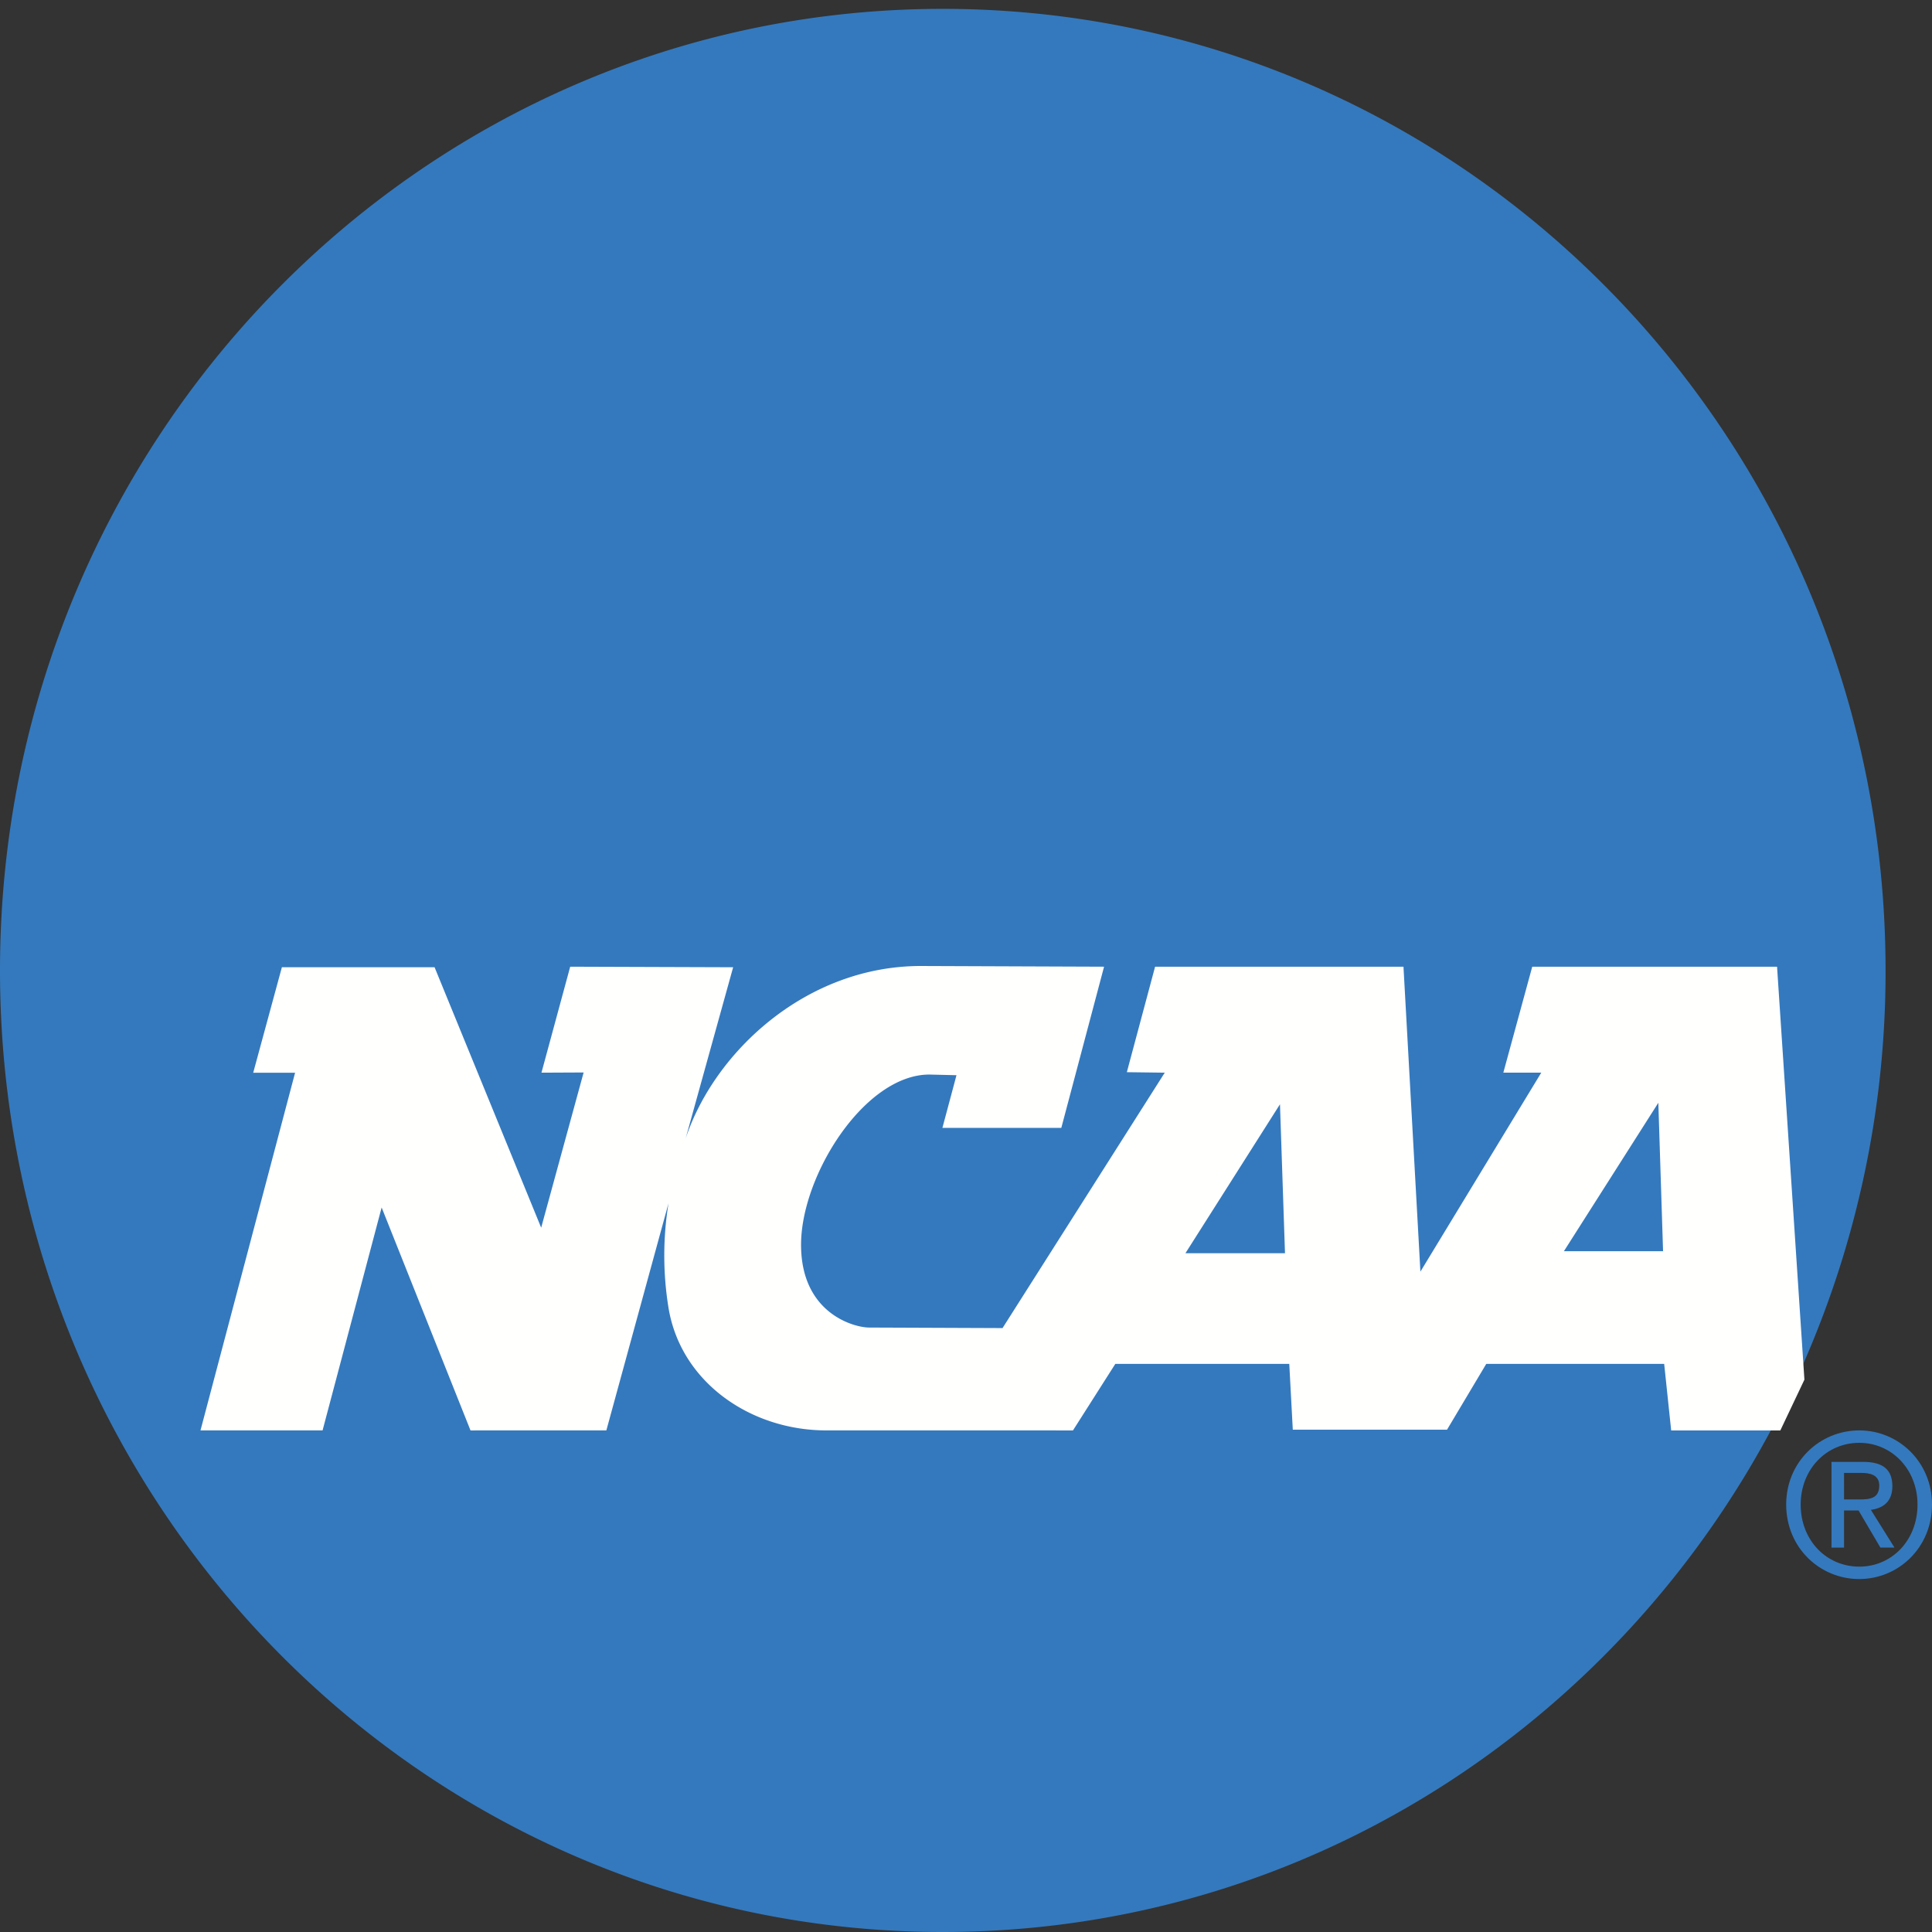
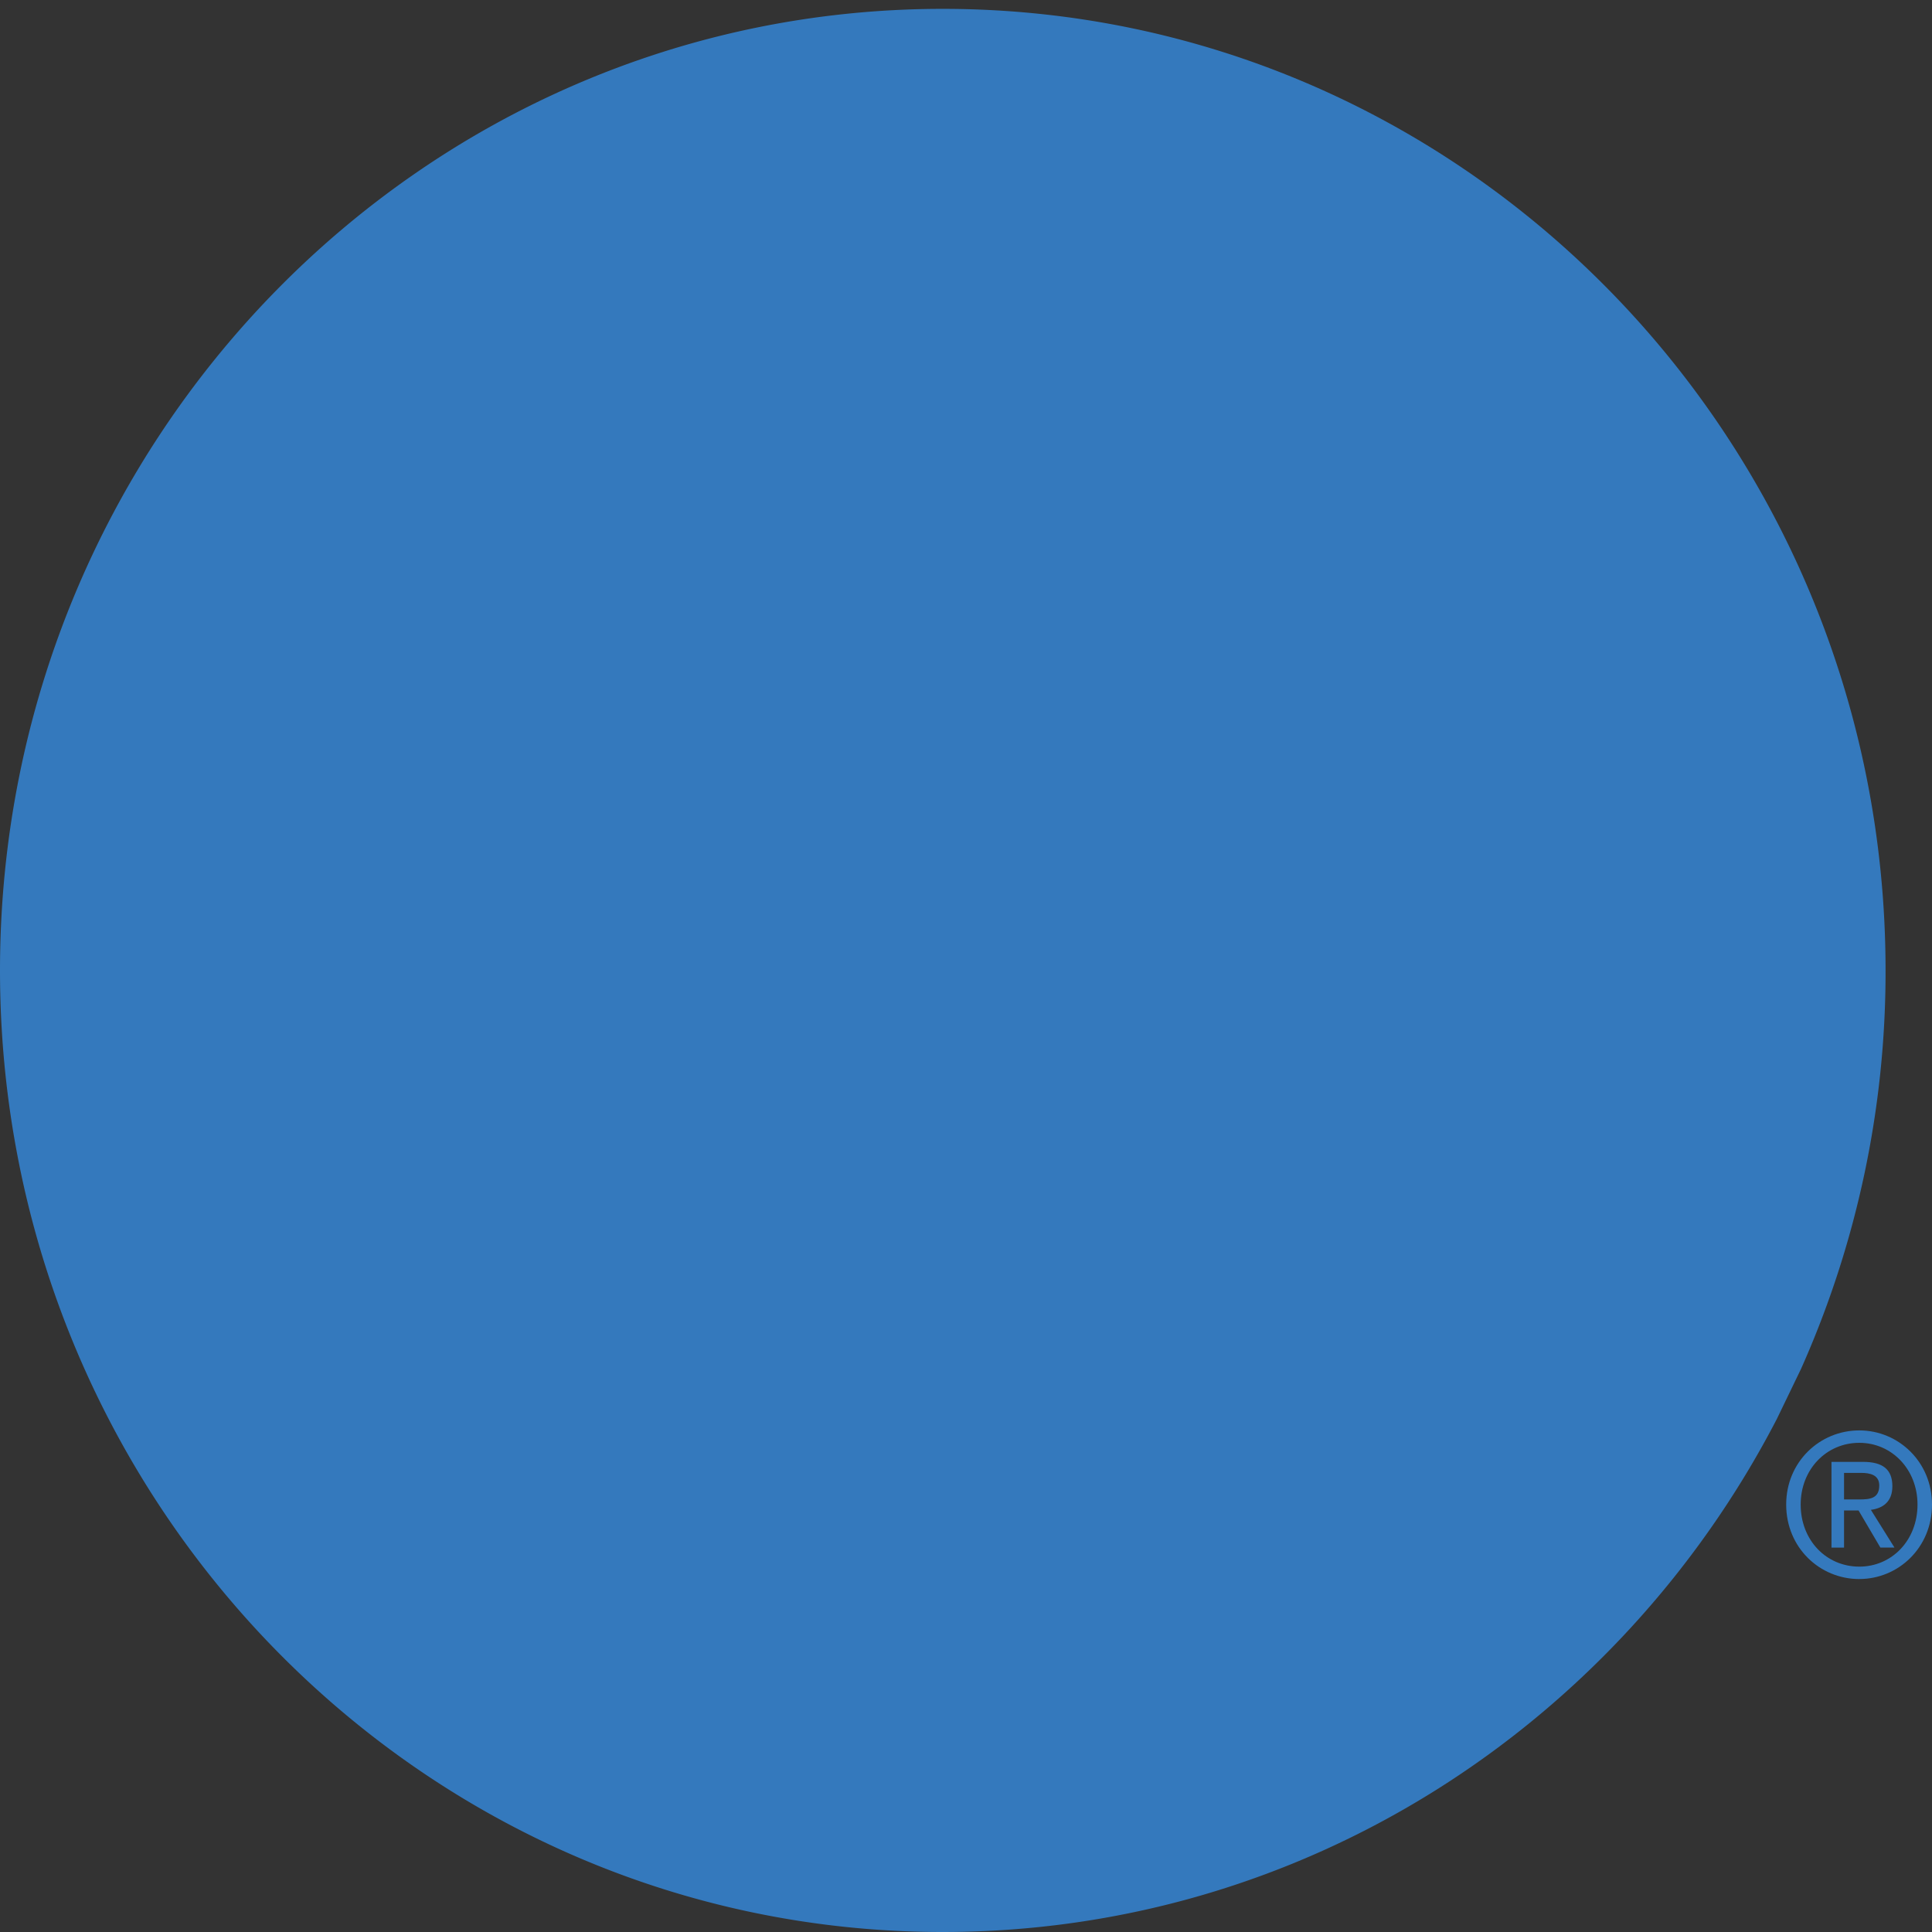
<svg xmlns="http://www.w3.org/2000/svg" width="80" height="80" viewBox="0 0 80 80">
  <rect x="0" y="0" width="80" height="80" fill="#333333" stroke="none" />
  <g fill="none" fill-rule="evenodd">
    <path d="M74.569 56.7a40.335 40.335 0 0 0 3.508-16.516C78.077 18.194 60.6.367 39.038.367 17.478.367 0 18.195 0 40.184 0 62.174 17.479 80 39.038 80c14.981 0 27.989-8.61 34.535-21.239l.996-2.062" fill="#3479BD" />
-     <path d="M73.584 40.029l1.133 17.1-.997 2.102H69.2l-.29-2.755h-7.367l-1.625 2.725h-6.386l-.146-2.725h-7.203l-1.754 2.755-10.21-.001c-3.155 0-6.043-2.009-6.54-5.092a13.477 13.477 0 0 1 .003-4.315l-2.574 9.406-5.625.002L15.803 50l-2.446 9.23H8.302l3.917-14.81h-1.734l1.187-4.368h6.323l4.414 10.784 1.758-6.427-1.746.008 1.19-4.388 6.747.023-1.966 7.085C29.597 43.522 33.41 40 38.13 40l7.587.029-1.77 6.673h-4.924s.395-1.472.583-2.18l-1.122-.027c-2.68 0-5.314 4.172-5.314 7.046 0 2.874 2.233 3.43 2.813 3.43l5.53.022 6.717-10.576-1.57-.02 1.17-4.368h10.285l.701 12.627 5.005-8.24H62.25l1.197-4.387h10.138zM64.758 51.81h4.106l-.196-6.146-3.91 6.146zm-15.672.084h4.123l-.208-6.168-3.915 6.168z" fill="#FFFFFE" />
    <path d="M76.358 62.544h.6l.905 1.538h.583l-.977-1.563c.505-.065.89-.341.89-.976 0-.7-.4-1.01-1.213-1.01h-1.308v3.55h.52v-3.094h.71c.362 0 .748.082.748.52 0 .547-.394.58-.836.58h-.622v.455zm.632 2.84c1.622 0 3.01-1.302 3.01-3.084 0-1.766-1.388-3.07-3.01-3.07-1.64 0-3.028 1.304-3.028 3.07 0 1.782 1.387 3.085 3.028 3.085zM74.562 62.3c0-1.457 1.063-2.556 2.428-2.556 1.346 0 2.41 1.1 2.41 2.556 0 1.481-1.064 2.571-2.41 2.571-1.365 0-2.428-1.09-2.428-2.571z" fill="#3479BD" />
  </g>
</svg>